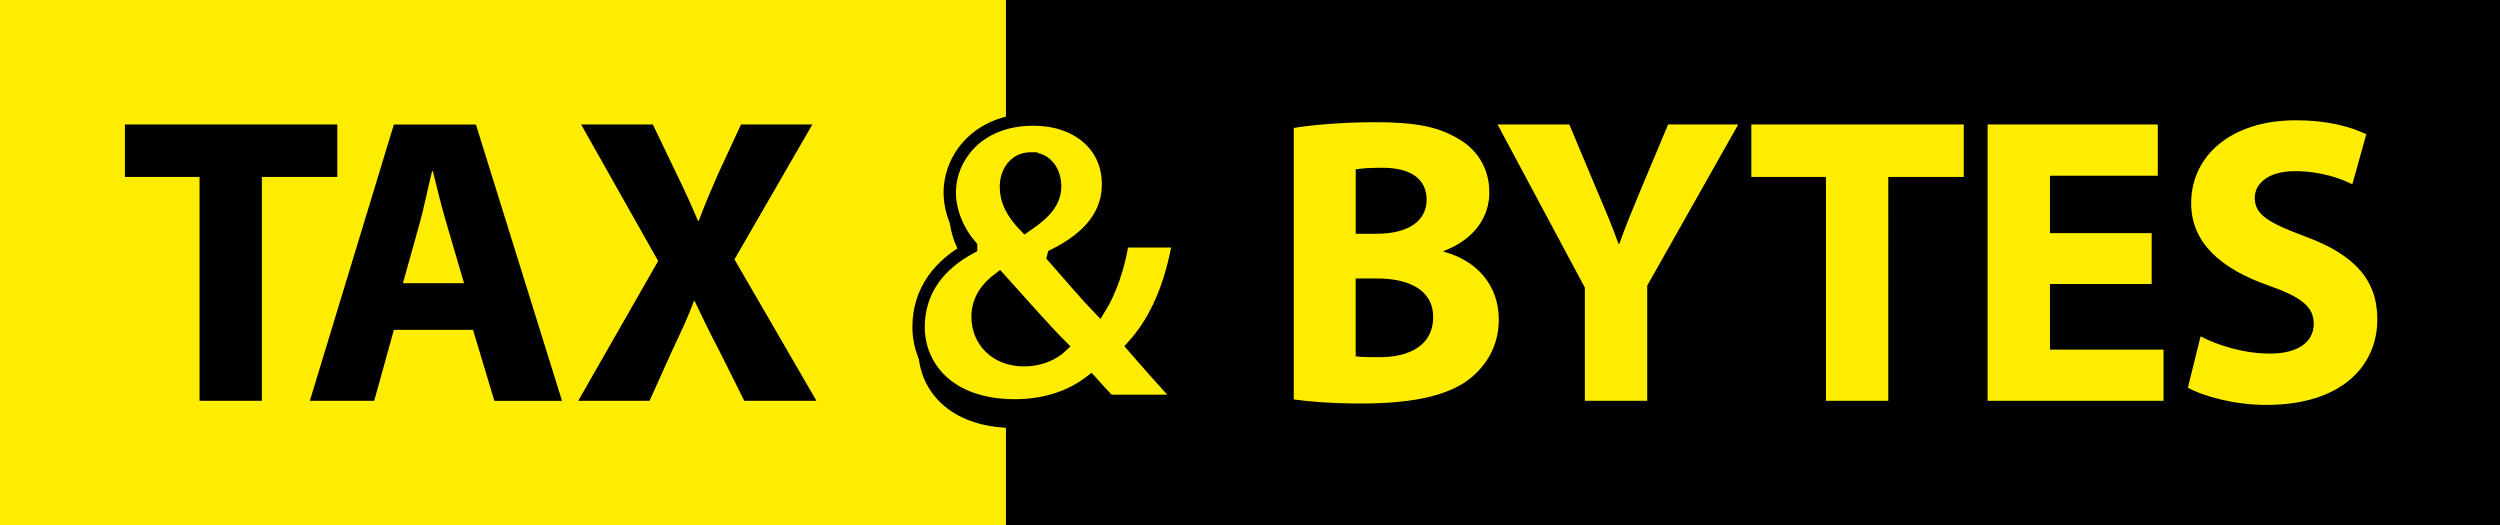
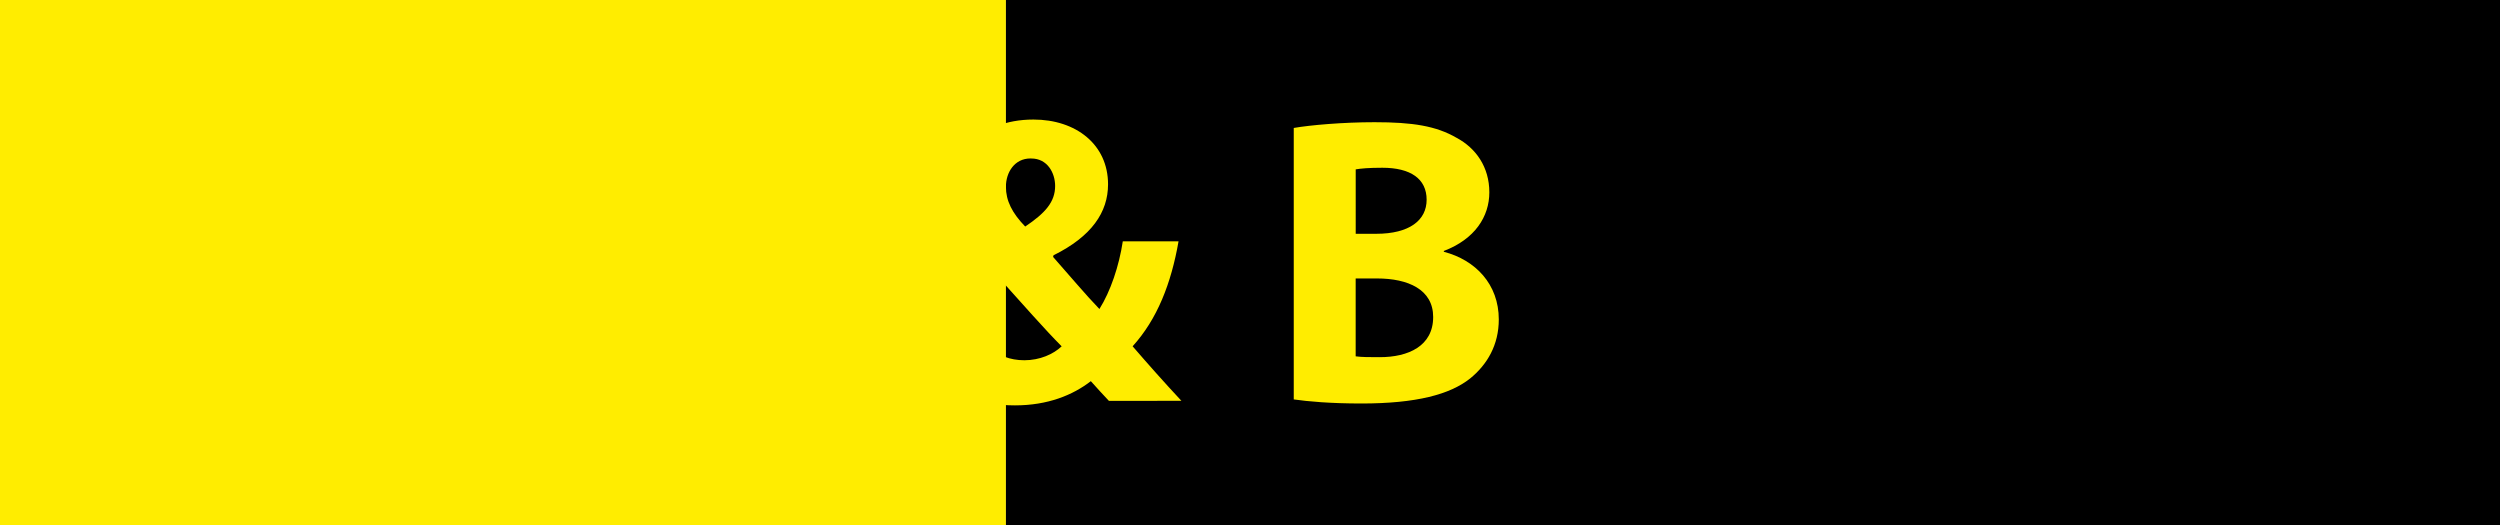
<svg xmlns="http://www.w3.org/2000/svg" xmlns:xlink="http://www.w3.org/1999/xlink" version="1.1" id="Ebene_1" x="0px" y="0px" viewBox="0 0 600 126" style="enable-background:new 0 0 600 126;" xml:space="preserve">
  <style type="text/css">
	.st0{fill:#FFED00;}
	.st1{clip-path:url(#SVGID_00000077301040395641274950000005514805571701198762_);}
	.st2{clip-path:url(#SVGID_00000077301040395641274950000005514805571701198762_);fill:#FFED00;}
	
		.st3{clip-path:url(#SVGID_00000077301040395641274950000005514805571701198762_);fill:none;stroke:#000000;stroke-width:2.967;stroke-miterlimit:8.546;}
</style>
  <rect class="st0" width="241.42" height="126.17" />
  <rect x="241.42" width="358.58" height="126.17" />
  <g>
    <defs>
      <rect id="SVGID_1_" width="600" height="126.17" />
    </defs>
    <clipPath id="SVGID_00000094618622832915845350000003370000516909869961_">
      <use xlink:href="#SVGID_1_" style="overflow:visible;" />
    </clipPath>
-     <path style="clip-path:url(#SVGID_00000094618622832915845350000003370000516909869961_);" d="M271.77,88.54   c5.91-6.5,9.25-15.06,11.02-25.19H269.4c-0.89,5.91-2.95,12.01-5.61,16.24c-2.46-2.54-5.37-5.92-8.31-9.29v-5.08   c7.22-4.29,10.38-9.56,10.38-15.55c0-9.55-7.68-15.55-17.91-15.55c-13.38,0-20.08,9.15-20.08,17.52c0,4.82,2.26,9.64,5.12,12.89   v0.3c-7.58,4.03-12.6,10.33-12.6,19.09c0,9.35,7.09,18.8,23.13,18.8c7.87,0,13.88-2.46,18.21-5.81c1.57,1.77,2.95,3.25,4.33,4.72   h17.42C279.34,97.2,275.51,92.87,271.77,88.54" />
-     <path style="clip-path:url(#SVGID_00000094618622832915845350000003370000516909869961_);fill:#FFED00;" d="M525.09,93.05   c3.74,2.07,11.22,4.13,18.8,4.13c18.21,0,26.67-9.45,26.67-20.57c0-9.35-5.41-15.45-17.12-19.78c-8.66-3.25-12.3-5.12-12.3-9.35   c0-3.35,3.15-6.4,9.64-6.4c6.4,0,11.22,1.87,13.78,3.15l3.35-12.01c-3.94-1.87-9.35-3.35-16.93-3.35c-15.55,0-25.1,8.56-25.1,19.88   c0,9.64,7.28,15.75,18.3,19.68c7.97,2.76,11.12,5.12,11.12,9.25c0,4.33-3.64,7.18-10.53,7.18c-6.4,0-12.7-2.07-16.63-4.13   L525.09,93.05z M516.4,55.95h-24.41V42.17h25.88v-12.3h-40.84V96.2h42.22V83.9h-27.26V68.16h24.41V55.95z M438.23,96.2h14.96V42.47   h18.11v-12.6h-50.98v12.6h17.91V96.2z M395.33,96.2V68.55l21.85-38.68h-16.83l-6.69,15.94c-1.97,4.72-3.54,8.56-5.02,12.7h-0.2   c-1.57-4.33-3.05-7.87-5.12-12.7l-6.69-15.94h-17.22l20.96,39.17V96.2H395.33z" />
    <path style="clip-path:url(#SVGID_00000094618622832915845350000003370000516909869961_);fill:#FFED00;" d="M247.52,38.04   c3.84,0,5.71,3.44,5.71,6.59c0,3.84-2.36,6.5-7.18,9.74c-3.15-3.25-4.63-6.2-4.63-9.55c0-3.45,2.07-6.79,5.9-6.79H247.52z    M245.84,86.46c-6.99,0-11.22-4.72-11.22-10.43c0-4.33,2.46-7.18,5.22-9.25c5.51,6.1,10.92,12.3,14.96,16.34   C252.83,84.99,249.58,86.46,245.84,86.46 M283.54,96.2c-4.13-4.43-7.97-8.76-11.71-13.09c5.9-6.5,9.25-15.06,11.02-25.19h-13.38   c-0.89,5.91-2.95,12.01-5.61,16.24c-3.25-3.35-7.28-8.17-11.12-12.5l0.1-0.39c9.15-4.53,13.09-10.33,13.09-17.03   c0-9.55-7.68-15.55-17.91-15.55c-13.38,0-20.08,9.15-20.08,17.52c0,4.82,2.26,9.64,5.12,12.89v0.3   c-7.58,4.03-12.6,10.33-12.6,19.09c0,9.35,7.09,18.8,23.13,18.8c7.87,0,13.88-2.46,18.21-5.81c1.57,1.77,2.95,3.25,4.33,4.72   H283.54z" />
-     <path style="clip-path:url(#SVGID_00000094618622832915845350000003370000516909869961_);fill:none;stroke:#000000;stroke-width:2.967;stroke-miterlimit:8.546;" d="   M247.52,38.04c3.84,0,5.71,3.44,5.71,6.59c0,3.84-2.36,6.5-7.18,9.74c-3.15-3.25-4.63-6.2-4.63-9.55c0-3.45,2.07-6.79,5.9-6.79   H247.52z M245.84,86.46c-6.99,0-11.22-4.72-11.22-10.43c0-4.33,2.46-7.18,5.22-9.25c5.51,6.1,10.92,12.3,14.96,16.34   C252.83,84.99,249.58,86.46,245.84,86.46z M283.54,96.2c-4.13-4.43-7.97-8.76-11.71-13.09c5.9-6.5,9.25-15.06,11.02-25.19h-13.38   c-0.89,5.91-2.95,12.01-5.61,16.24c-3.25-3.35-7.28-8.17-11.12-12.5l0.1-0.39c9.15-4.53,13.09-10.33,13.09-17.03   c0-9.55-7.68-15.55-17.91-15.55c-13.38,0-20.08,9.15-20.08,17.52c0,4.82,2.26,9.64,5.12,12.89v0.3   c-7.58,4.03-12.6,10.33-12.6,19.09c0,9.35,7.09,18.8,23.13,18.8c7.87,0,13.88-2.46,18.21-5.81c1.57,1.77,2.95,3.25,4.33,4.72   H283.54z" />
-     <path style="clip-path:url(#SVGID_00000094618622832915845350000003370000516909869961_);" d="M195.95,96.2l-19.68-33.95   l18.7-32.38h-17.12l-5.61,12.1c-1.67,3.84-2.95,6.79-4.53,11.02h-0.2c-1.57-3.74-3.05-6.99-5.02-11.02l-5.81-12.1h-17.22   l18.5,32.77L138.77,96.2h17.12l5.41-12.01c2.17-4.63,3.84-8.07,5.22-11.91h0.2c1.87,3.84,3.45,7.28,5.91,11.91l6,12.01H195.95z    M96.7,67.96l3.94-14.07c1.08-3.84,2.07-8.86,3.05-12.79h0.2c0.98,3.94,2.16,8.86,3.35,12.79l4.13,14.07H96.7z M113.53,79.18   l5.12,17.03h16.24l-20.67-66.33H94.53L74.36,96.2h15.45l4.72-17.03H113.53z M47.89,96.2h14.96V42.47h18.11v-12.6H29.98v12.6h17.91   V96.2z" />
    <path style="clip-path:url(#SVGID_00000094618622832915845350000003370000516909869961_);fill:#FFED00;" d="M325.36,66.83h5.12   c7.48,0,13.48,2.66,13.48,9.25c0,6.99-6,9.64-12.79,9.64c-2.56,0-4.33,0-5.81-0.2V66.83z M325.36,40.65   c1.18-0.2,3.05-0.39,6.4-0.39c6.79,0,10.63,2.66,10.63,7.68c0,4.92-4.13,8.17-12.1,8.17h-4.92V40.65z M310.5,95.86   c3.35,0.49,8.86,0.98,16.24,0.98c13.19,0,21.26-2.17,26.08-6c4.13-3.35,6.89-8.07,6.89-14.17c0-8.46-5.61-14.27-13.19-16.24v-0.2   c7.48-2.85,10.92-8.27,10.92-14.07c0-6.1-3.25-10.63-7.87-13.09c-4.92-2.85-10.53-3.74-19.68-3.74c-7.58,0-15.45,0.69-19.39,1.38   V95.86z" />
  </g>
</svg>